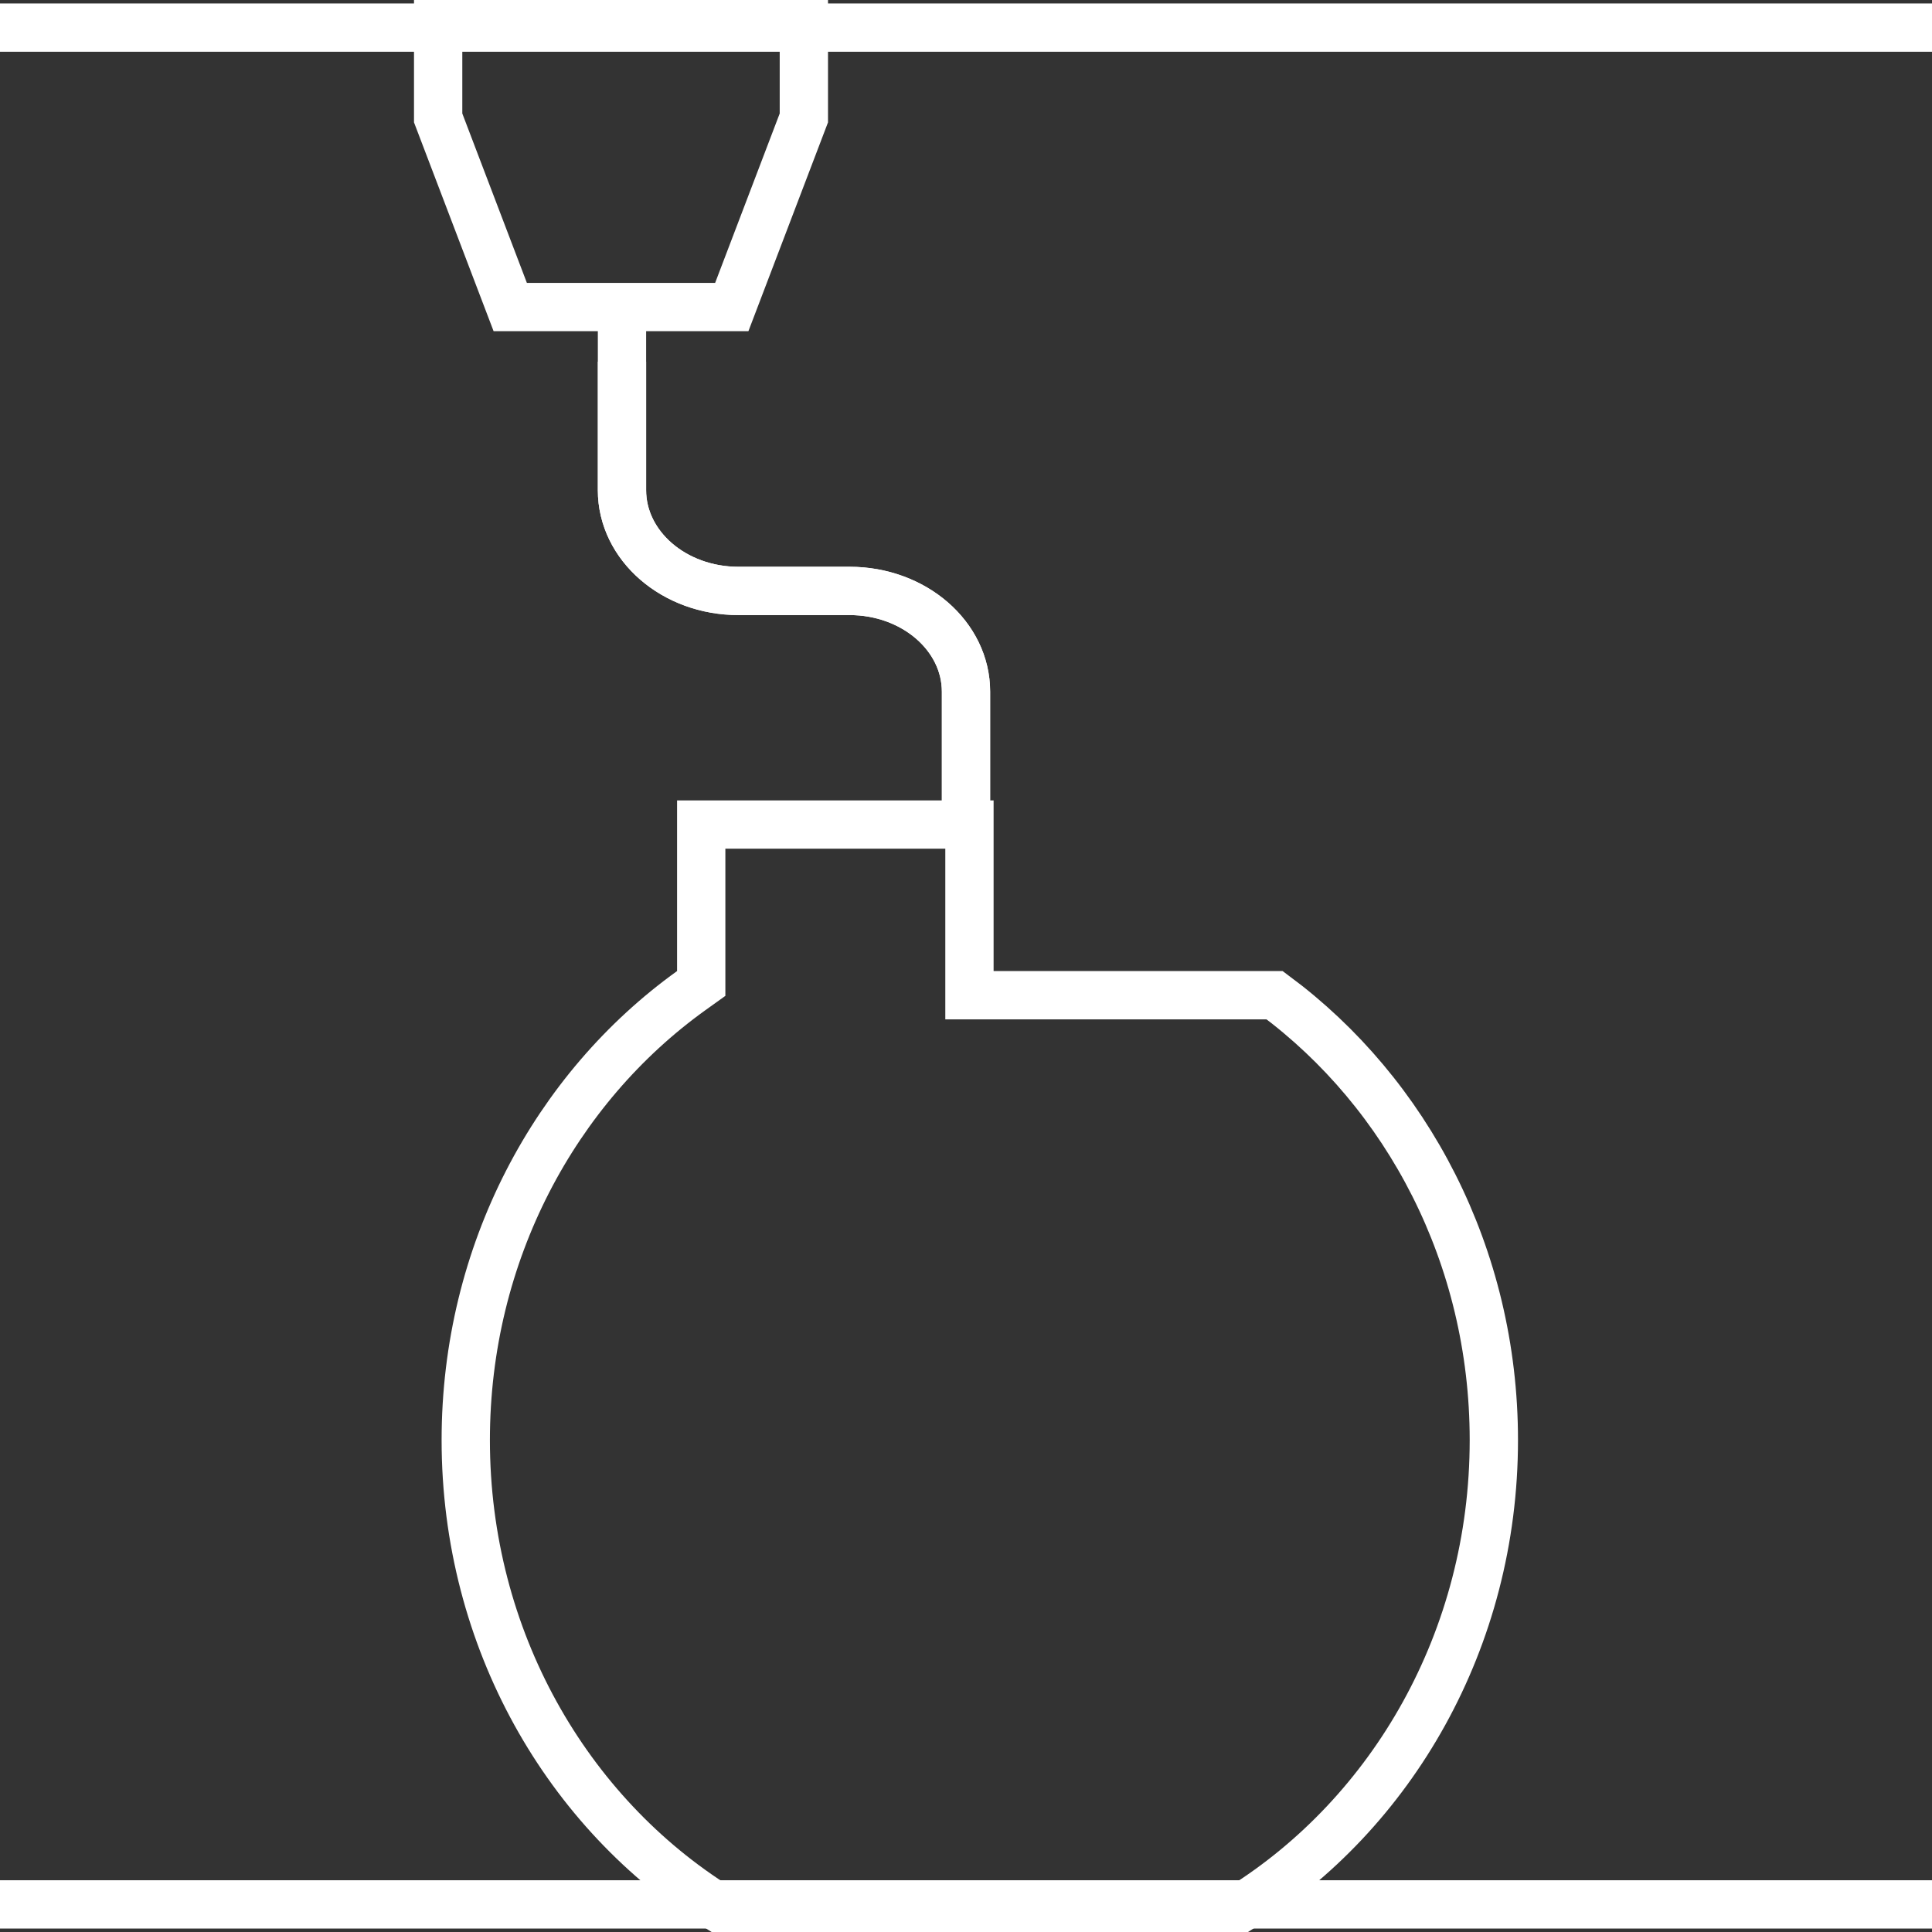
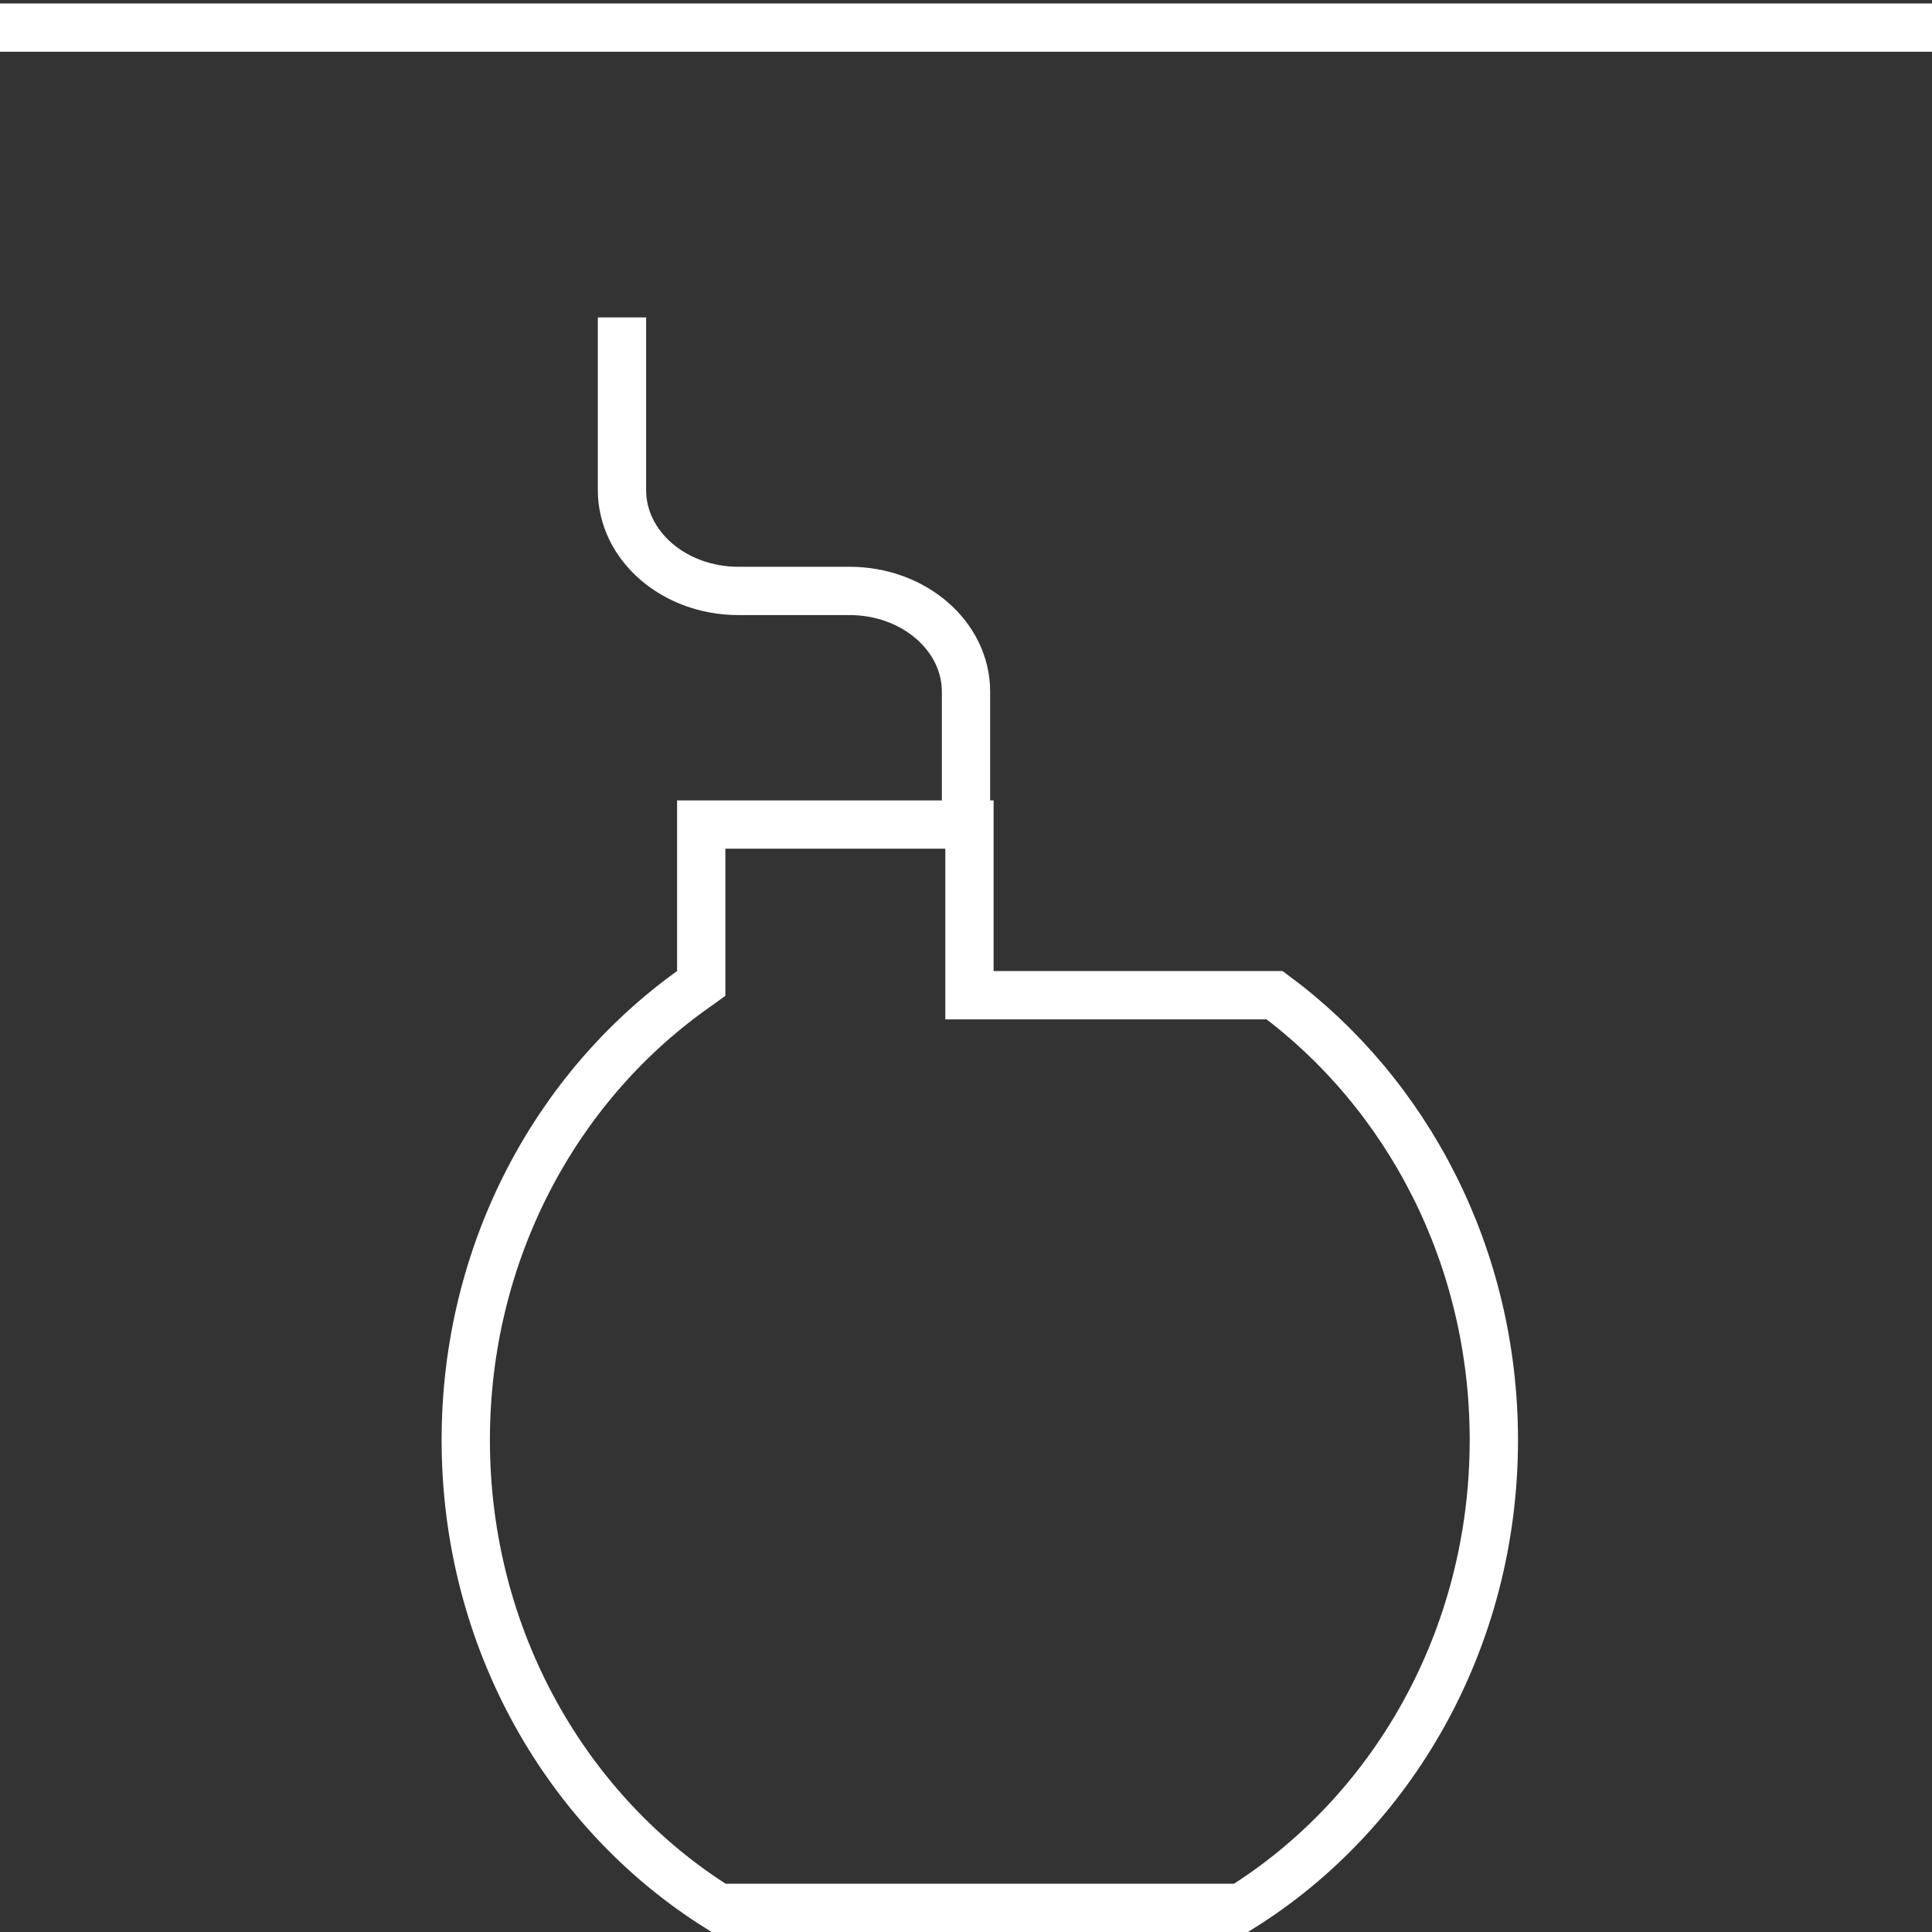
<svg xmlns="http://www.w3.org/2000/svg" width="80" height="80" viewBox="0 0 80 80" fill="none">
  <rect x="0" y="0" width="80" height="80" fill="#333333" stroke="none" />
  <path d="M40.143 40.21V41.21H41.143L52.781 41.21C58.26 45.271 61.857 51.999 61.857 59.63C61.857 67.891 57.643 75.093 51.389 79H29.754C23.5 75.093 19.286 67.891 19.286 59.63C19.286 51.88 22.995 45.062 28.619 41.022L29.036 40.723V40.21V34.143L40.143 34.143V40.21Z" stroke="white" stroke-width="2" stroke-miterlimit="10" vector-effect="non-scaling-stroke" />
-   <path d="M25.755 14.975V20.296C25.755 22.601 27.913 24.469 30.576 24.469H35.178C37.841 24.469 40 26.337 40 28.642V33.8" stroke="white" stroke-width="2" stroke-miterlimit="10" vector-effect="non-scaling-stroke" />
  <path d="M25.755 13.143V20.296C25.755 22.601 27.913 24.469 30.576 24.469H35.178C37.841 24.469 40 26.337 40 28.642V33.8" stroke="white" stroke-width="2" stroke-miterlimit="10" vector-effect="non-scaling-stroke" />
-   <path d="M0 78.857H80" stroke="white" stroke-width="2" stroke-miterlimit="10" vector-effect="non-scaling-stroke" />
-   <path d="M18.143 4.883V1H33.286V4.883L30.301 12.714H21.128L18.143 4.883Z" stroke="white" stroke-width="2" stroke-miterlimit="10" vector-effect="non-scaling-stroke" />
  <path d="M0 1.143H80" stroke="white" stroke-width="2" stroke-miterlimit="10" vector-effect="non-scaling-stroke" />
</svg>